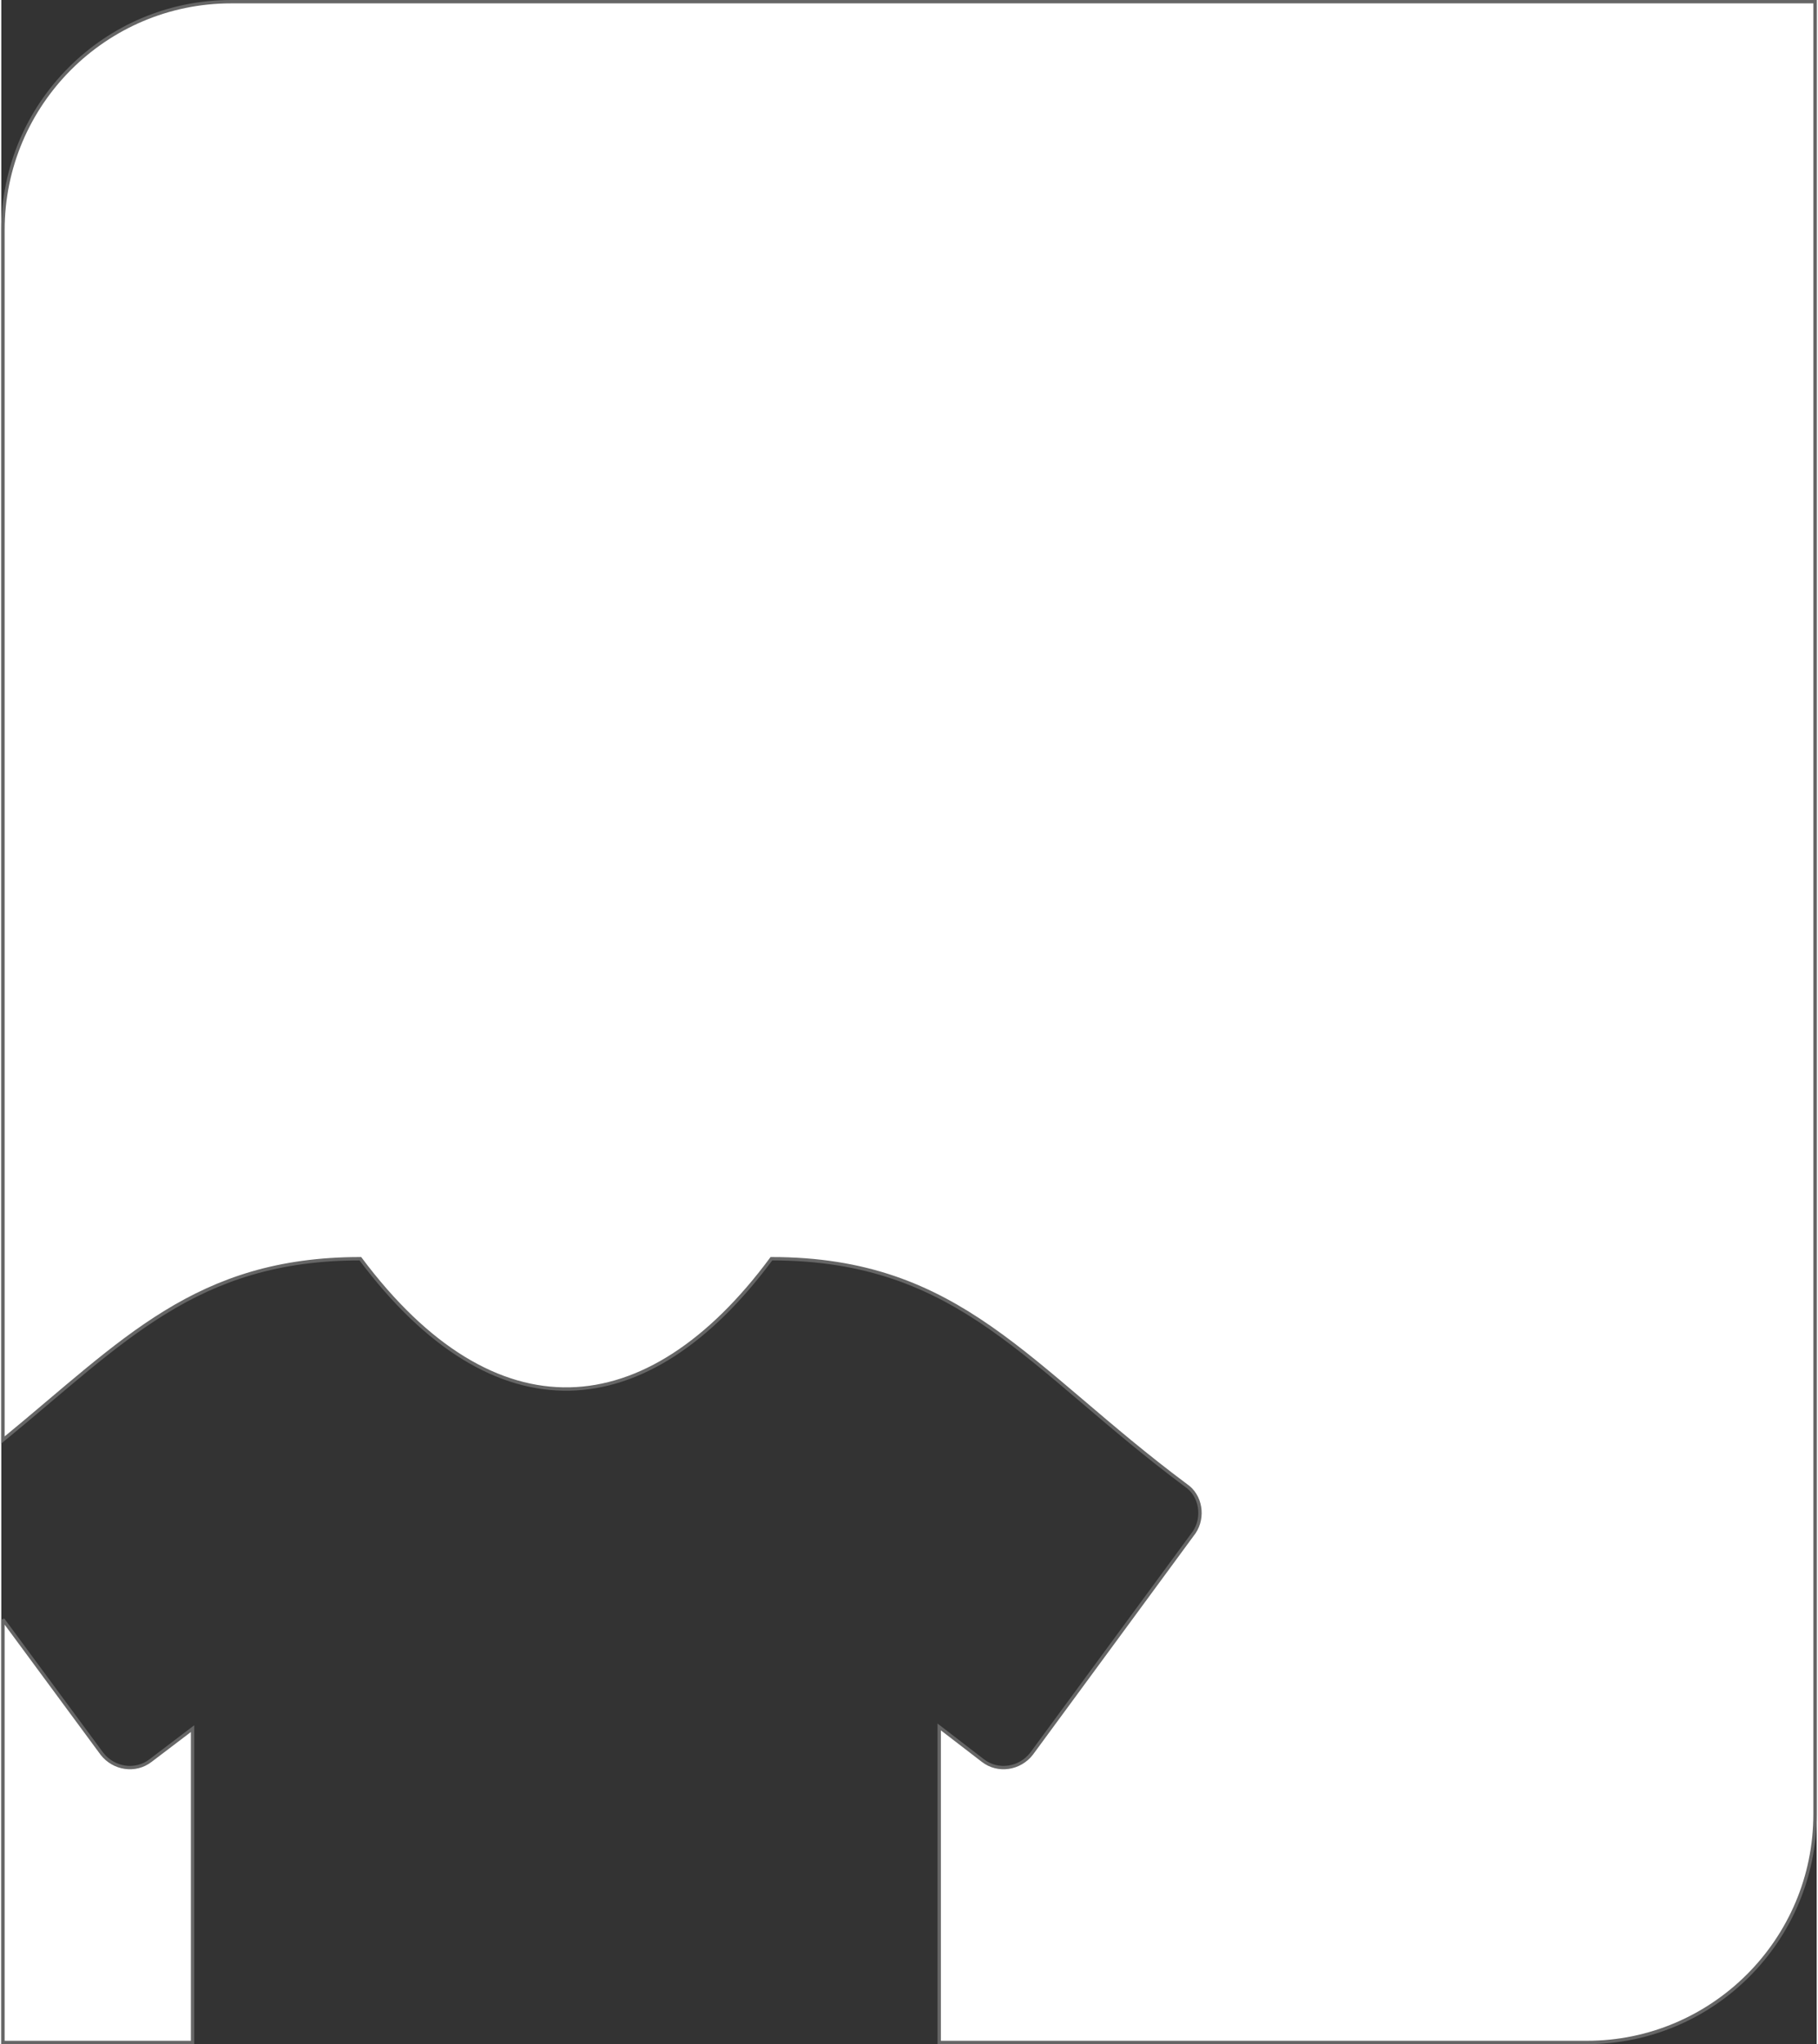
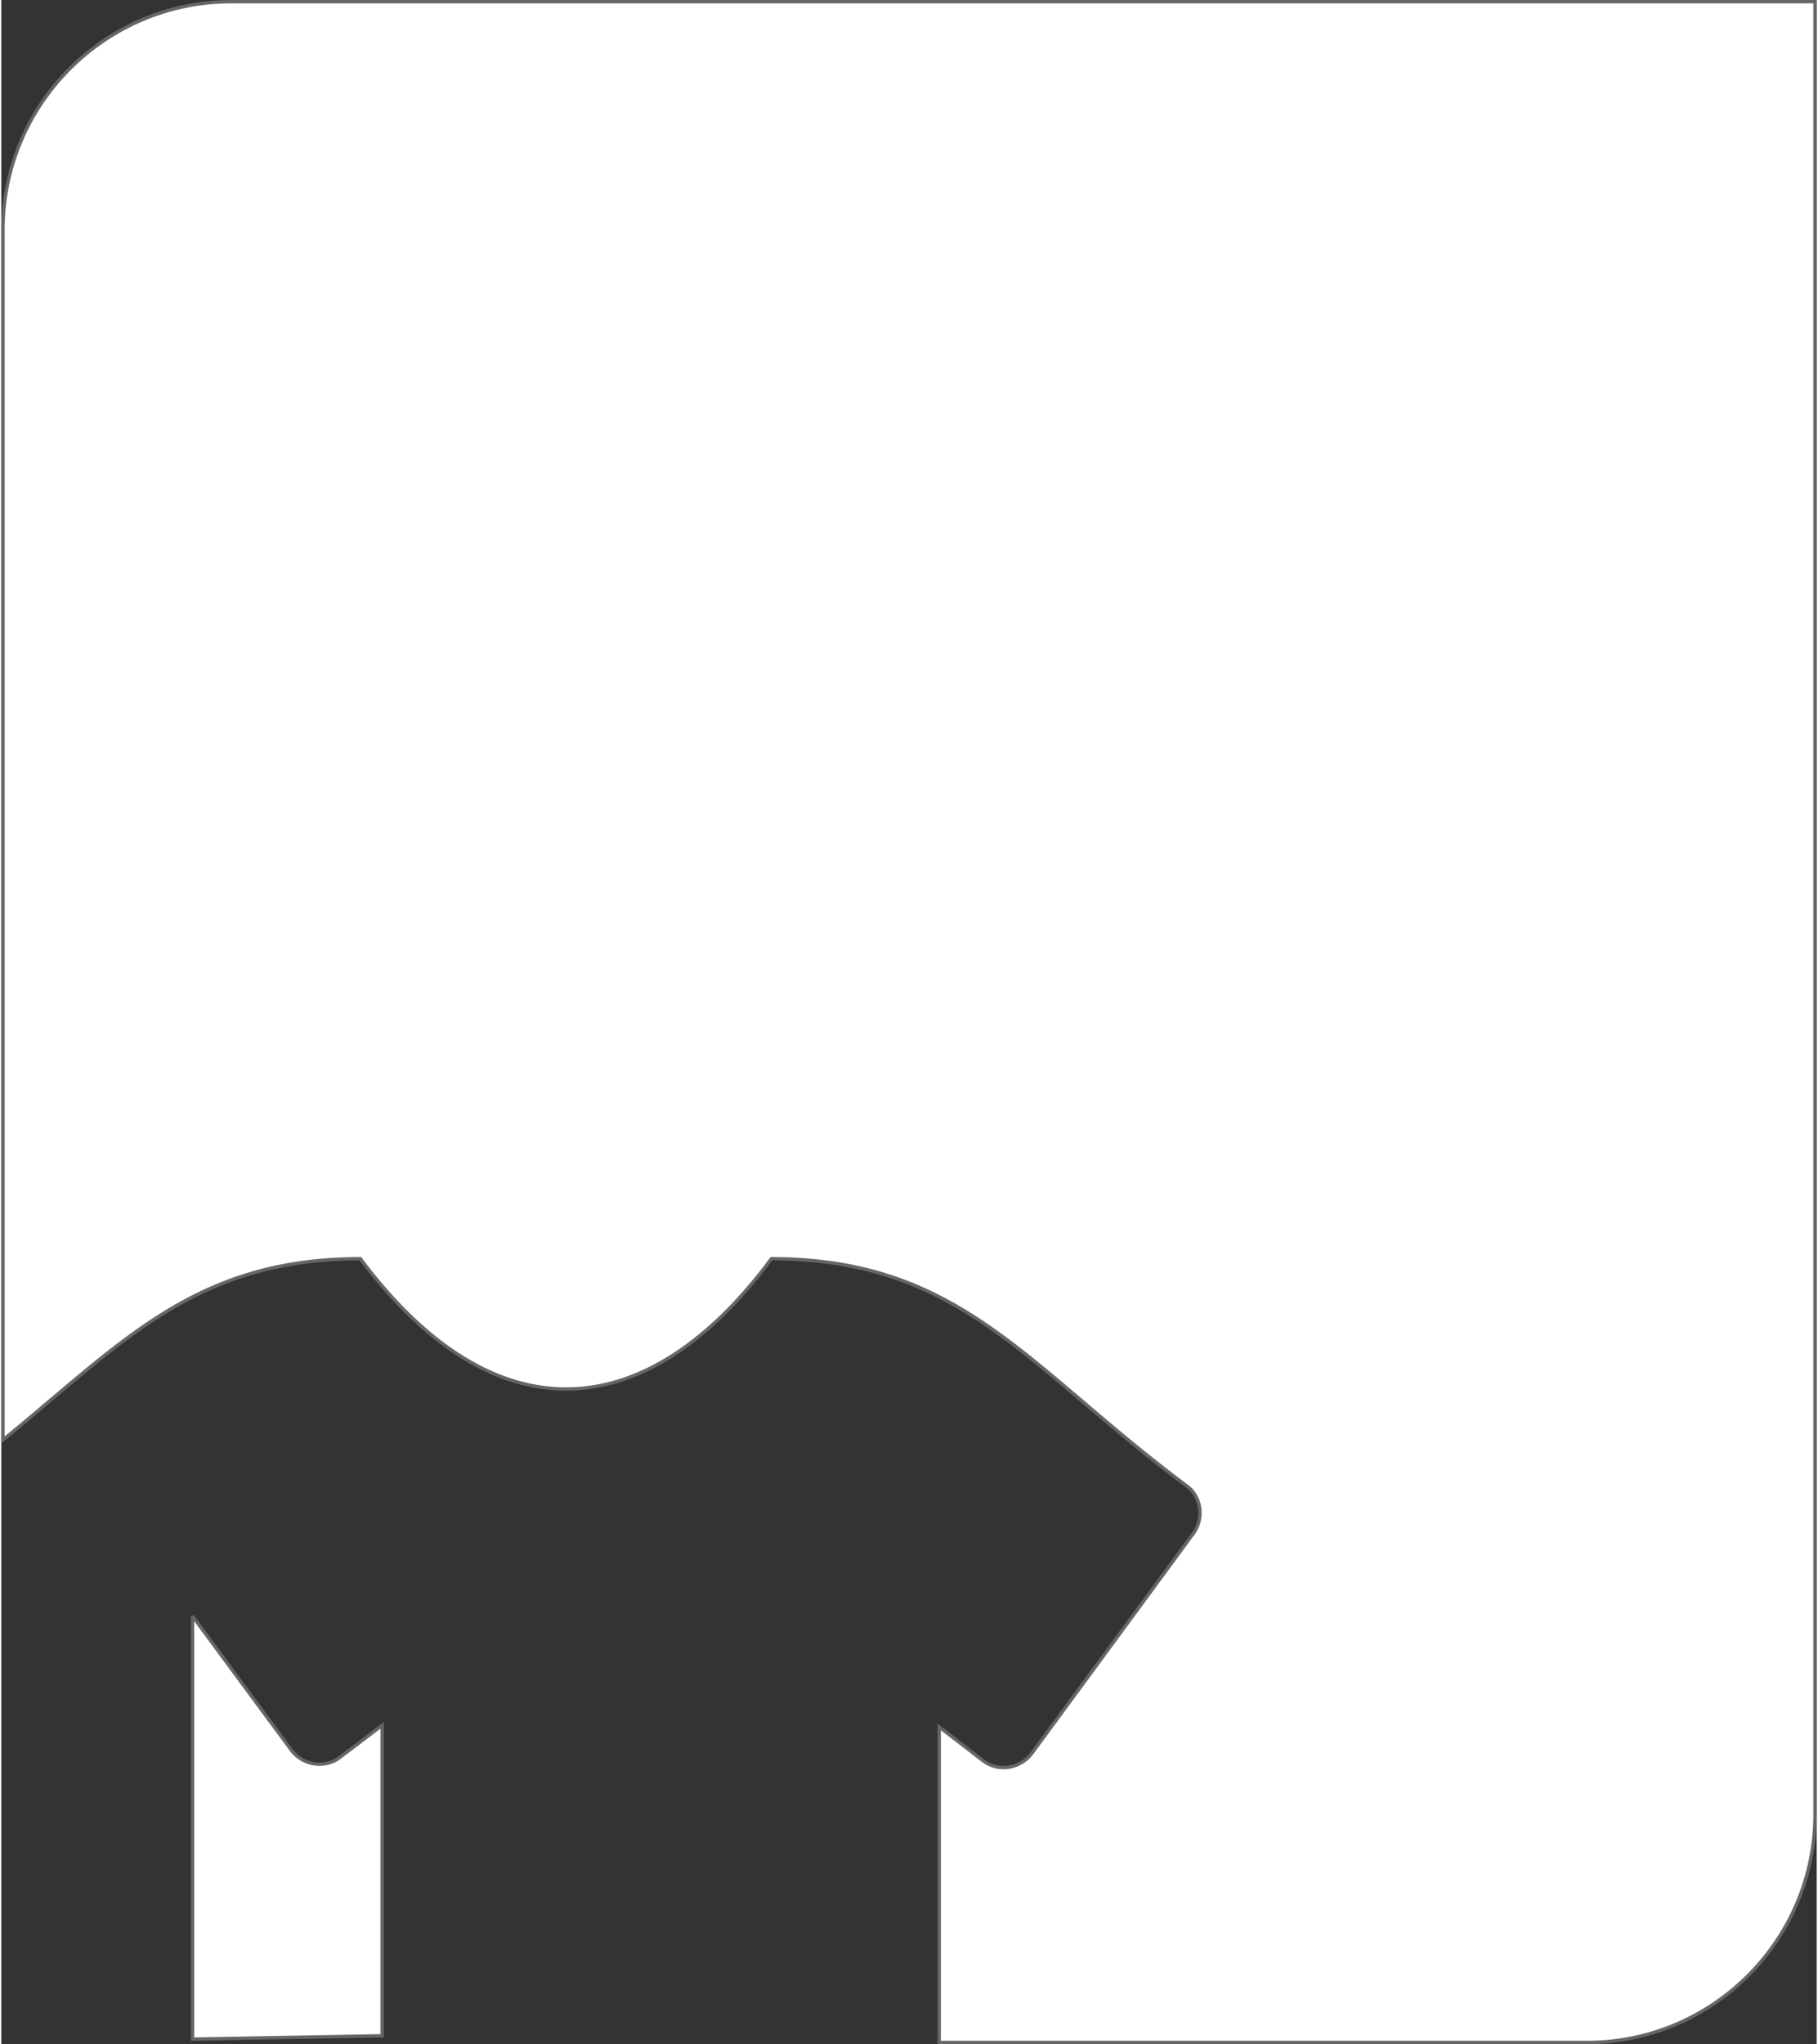
<svg xmlns="http://www.w3.org/2000/svg" xml:space="preserve" width="548px" height="616px" version="1.1" style="shape-rendering:geometricPrecision; text-rendering:geometricPrecision; image-rendering:optimizeQuality; fill-rule:evenodd; clip-rule:evenodd" viewBox="0 0 10.82 12.18">
  <rect x="0" y="0" width="10.82" height="12.18" fill="#333333" stroke="none" />
  <defs>
    <style type="text/css">
   
    .str0 {stroke:#666666;stroke-width:0.02;stroke-miterlimit:2.613}
    .fil0 {fill:white}
   
  </style>
  </defs>
  <g id="Layer_x0020_1">
-     <path class="fil0 str0" d="M1.37 0.01c3.15,0 6.29,0 9.44,0 0,3.6 0,7.2 0,10.8 0,0.75 -0.61,1.36 -1.36,1.36l-3.86 0 0 -1.88 0.26 0.2c0.09,0.07 0.22,0.05 0.29,-0.04l0.97 -1.32c0.06,-0.09 0.04,-0.22 -0.05,-0.28 -0.94,-0.7 -1.34,-1.35 -2.47,-1.35 -0.74,1 -1.65,1.07 -2.45,0 -0.98,0 -1.41,0.49 -2.13,1.08l0 -7.21c0,-0.75 0.61,-1.36 1.36,-1.36zm-0.23 12.14l0 0.02 -1.13 0c0,-0.84 0,-1.68 0,-2.52l0.59 0.8c0.07,0.09 0.2,0.11 0.29,0.04l0.25 -0.19 0 0.47 0 1.38z" />
+     <path class="fil0 str0" d="M1.37 0.01c3.15,0 6.29,0 9.44,0 0,3.6 0,7.2 0,10.8 0,0.75 -0.61,1.36 -1.36,1.36l-3.86 0 0 -1.88 0.26 0.2c0.09,0.07 0.22,0.05 0.29,-0.04l0.97 -1.32c0.06,-0.09 0.04,-0.22 -0.05,-0.28 -0.94,-0.7 -1.34,-1.35 -2.47,-1.35 -0.74,1 -1.65,1.07 -2.45,0 -0.98,0 -1.41,0.49 -2.13,1.08l0 -7.21c0,-0.75 0.61,-1.36 1.36,-1.36zm-0.23 12.14c0,-0.84 0,-1.68 0,-2.52l0.59 0.8c0.07,0.09 0.2,0.11 0.29,0.04l0.25 -0.19 0 0.47 0 1.38z" />
  </g>
</svg>